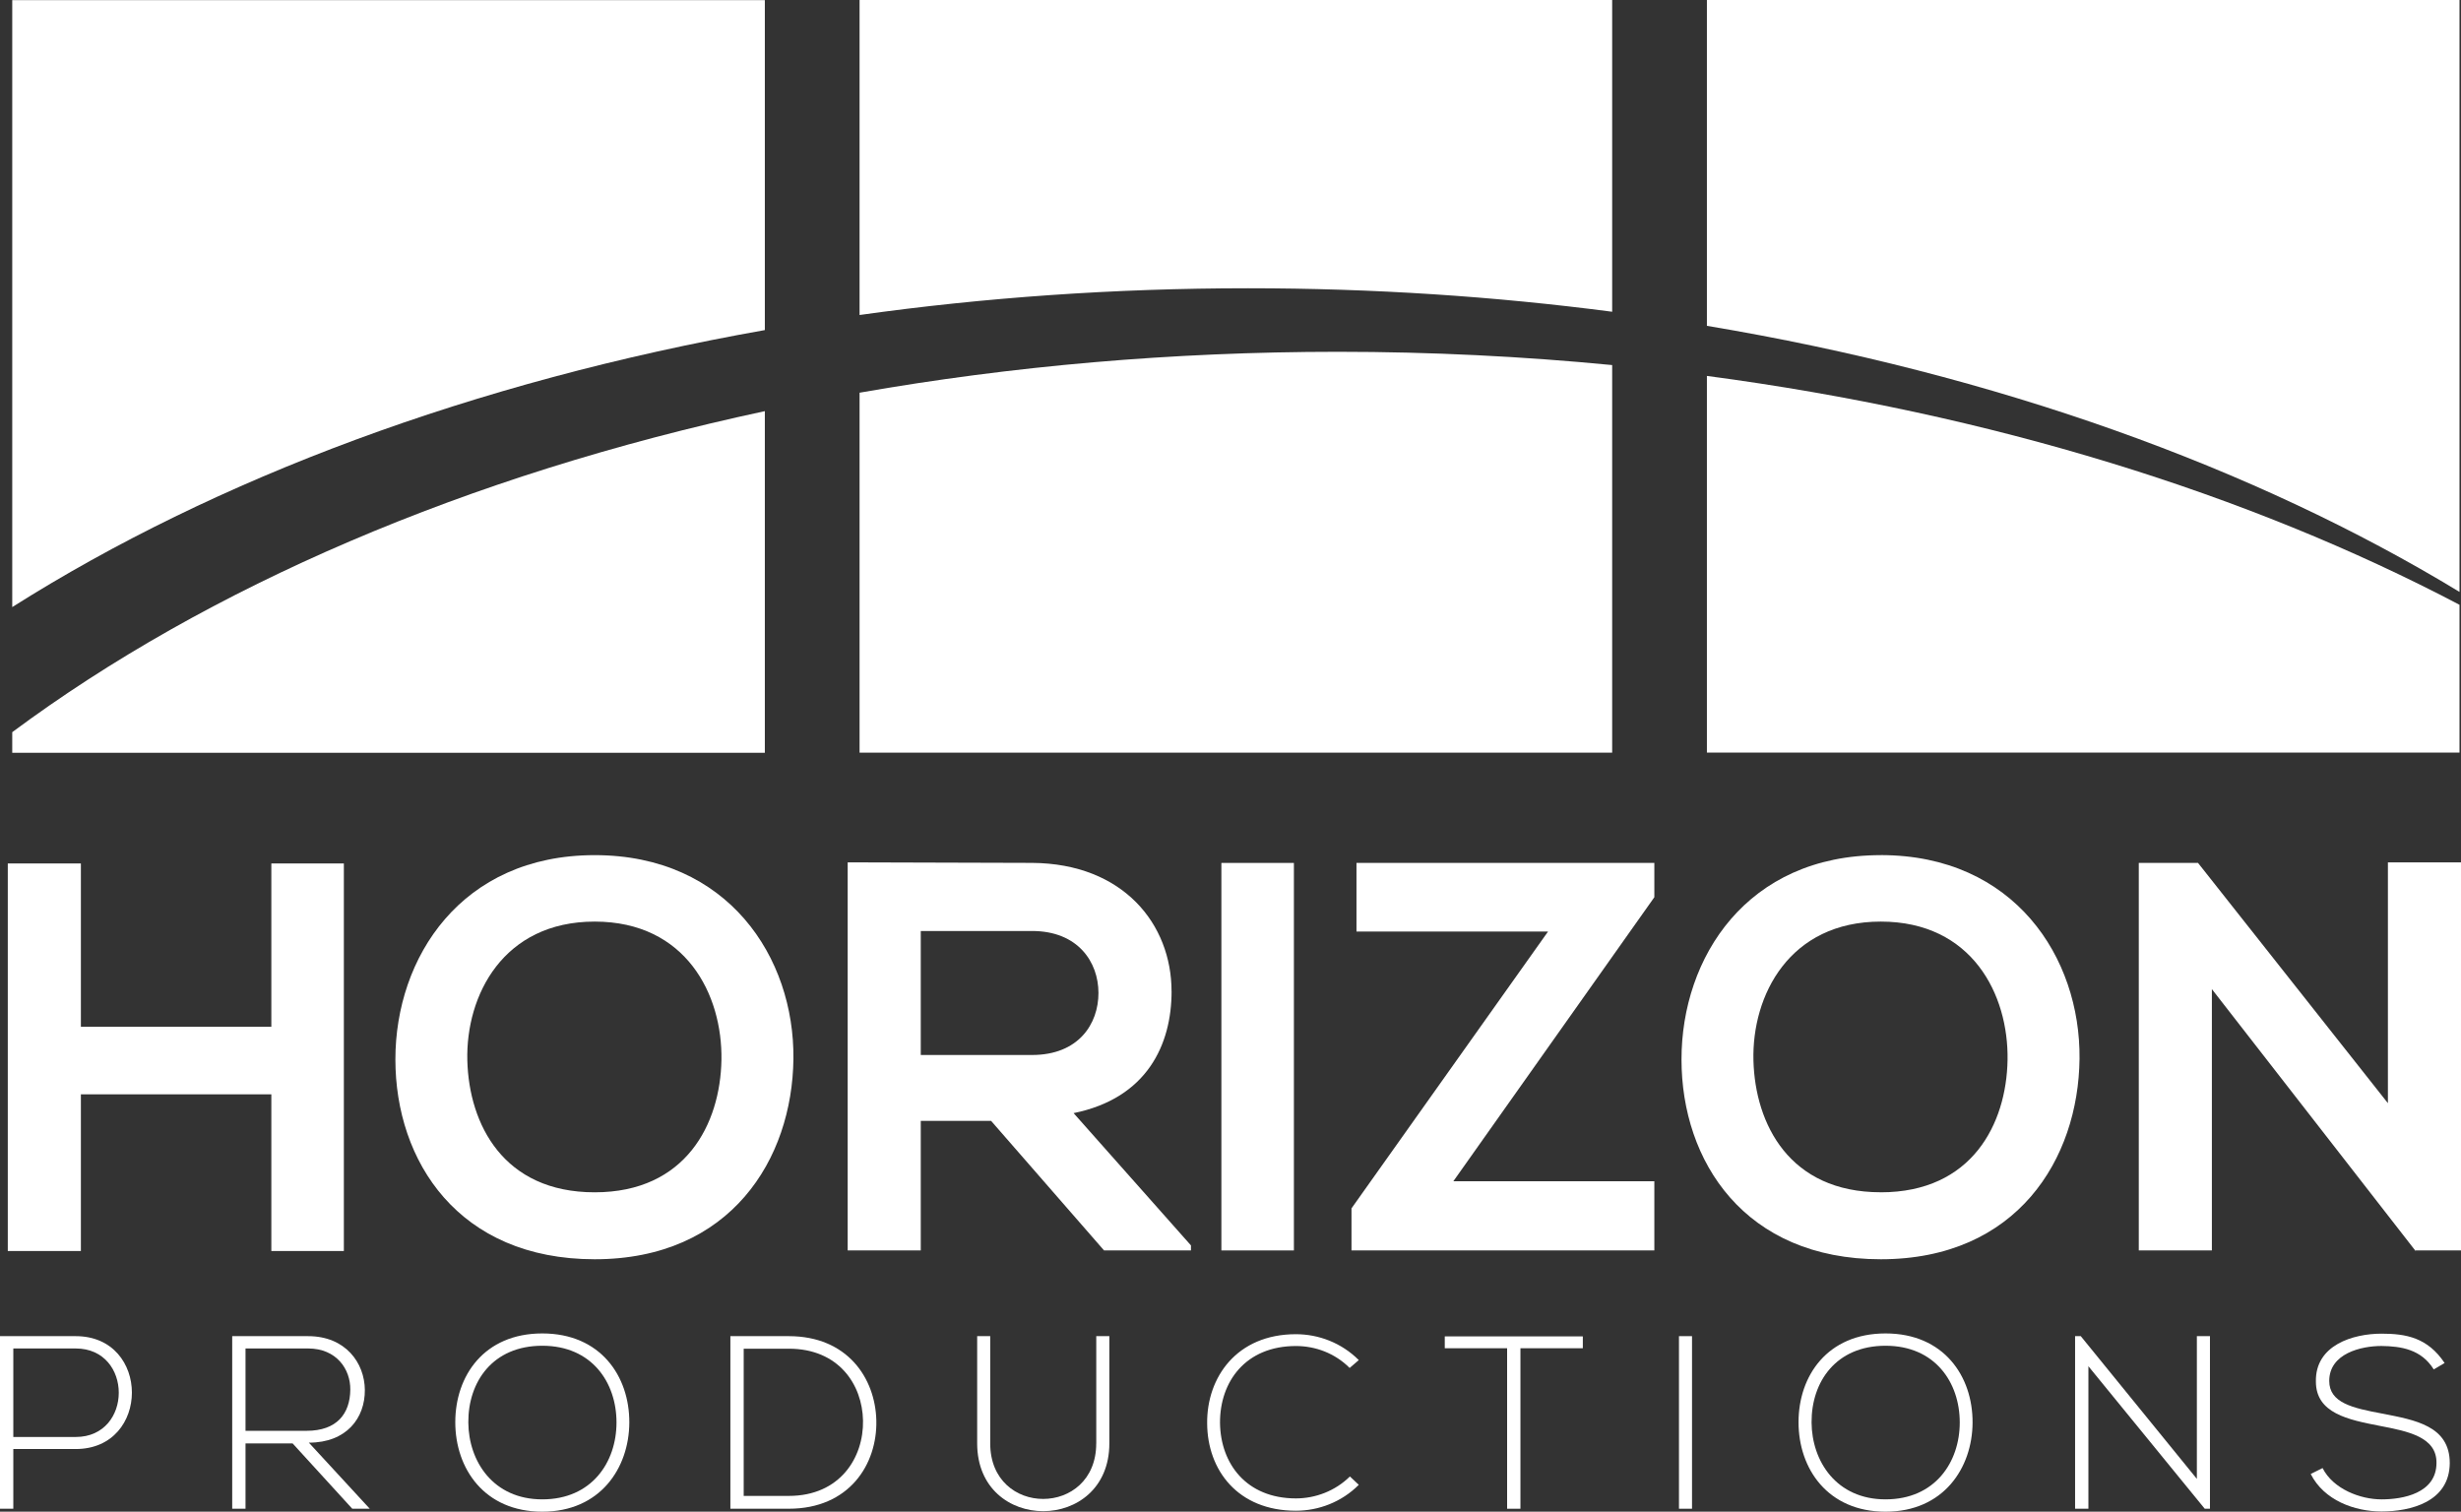
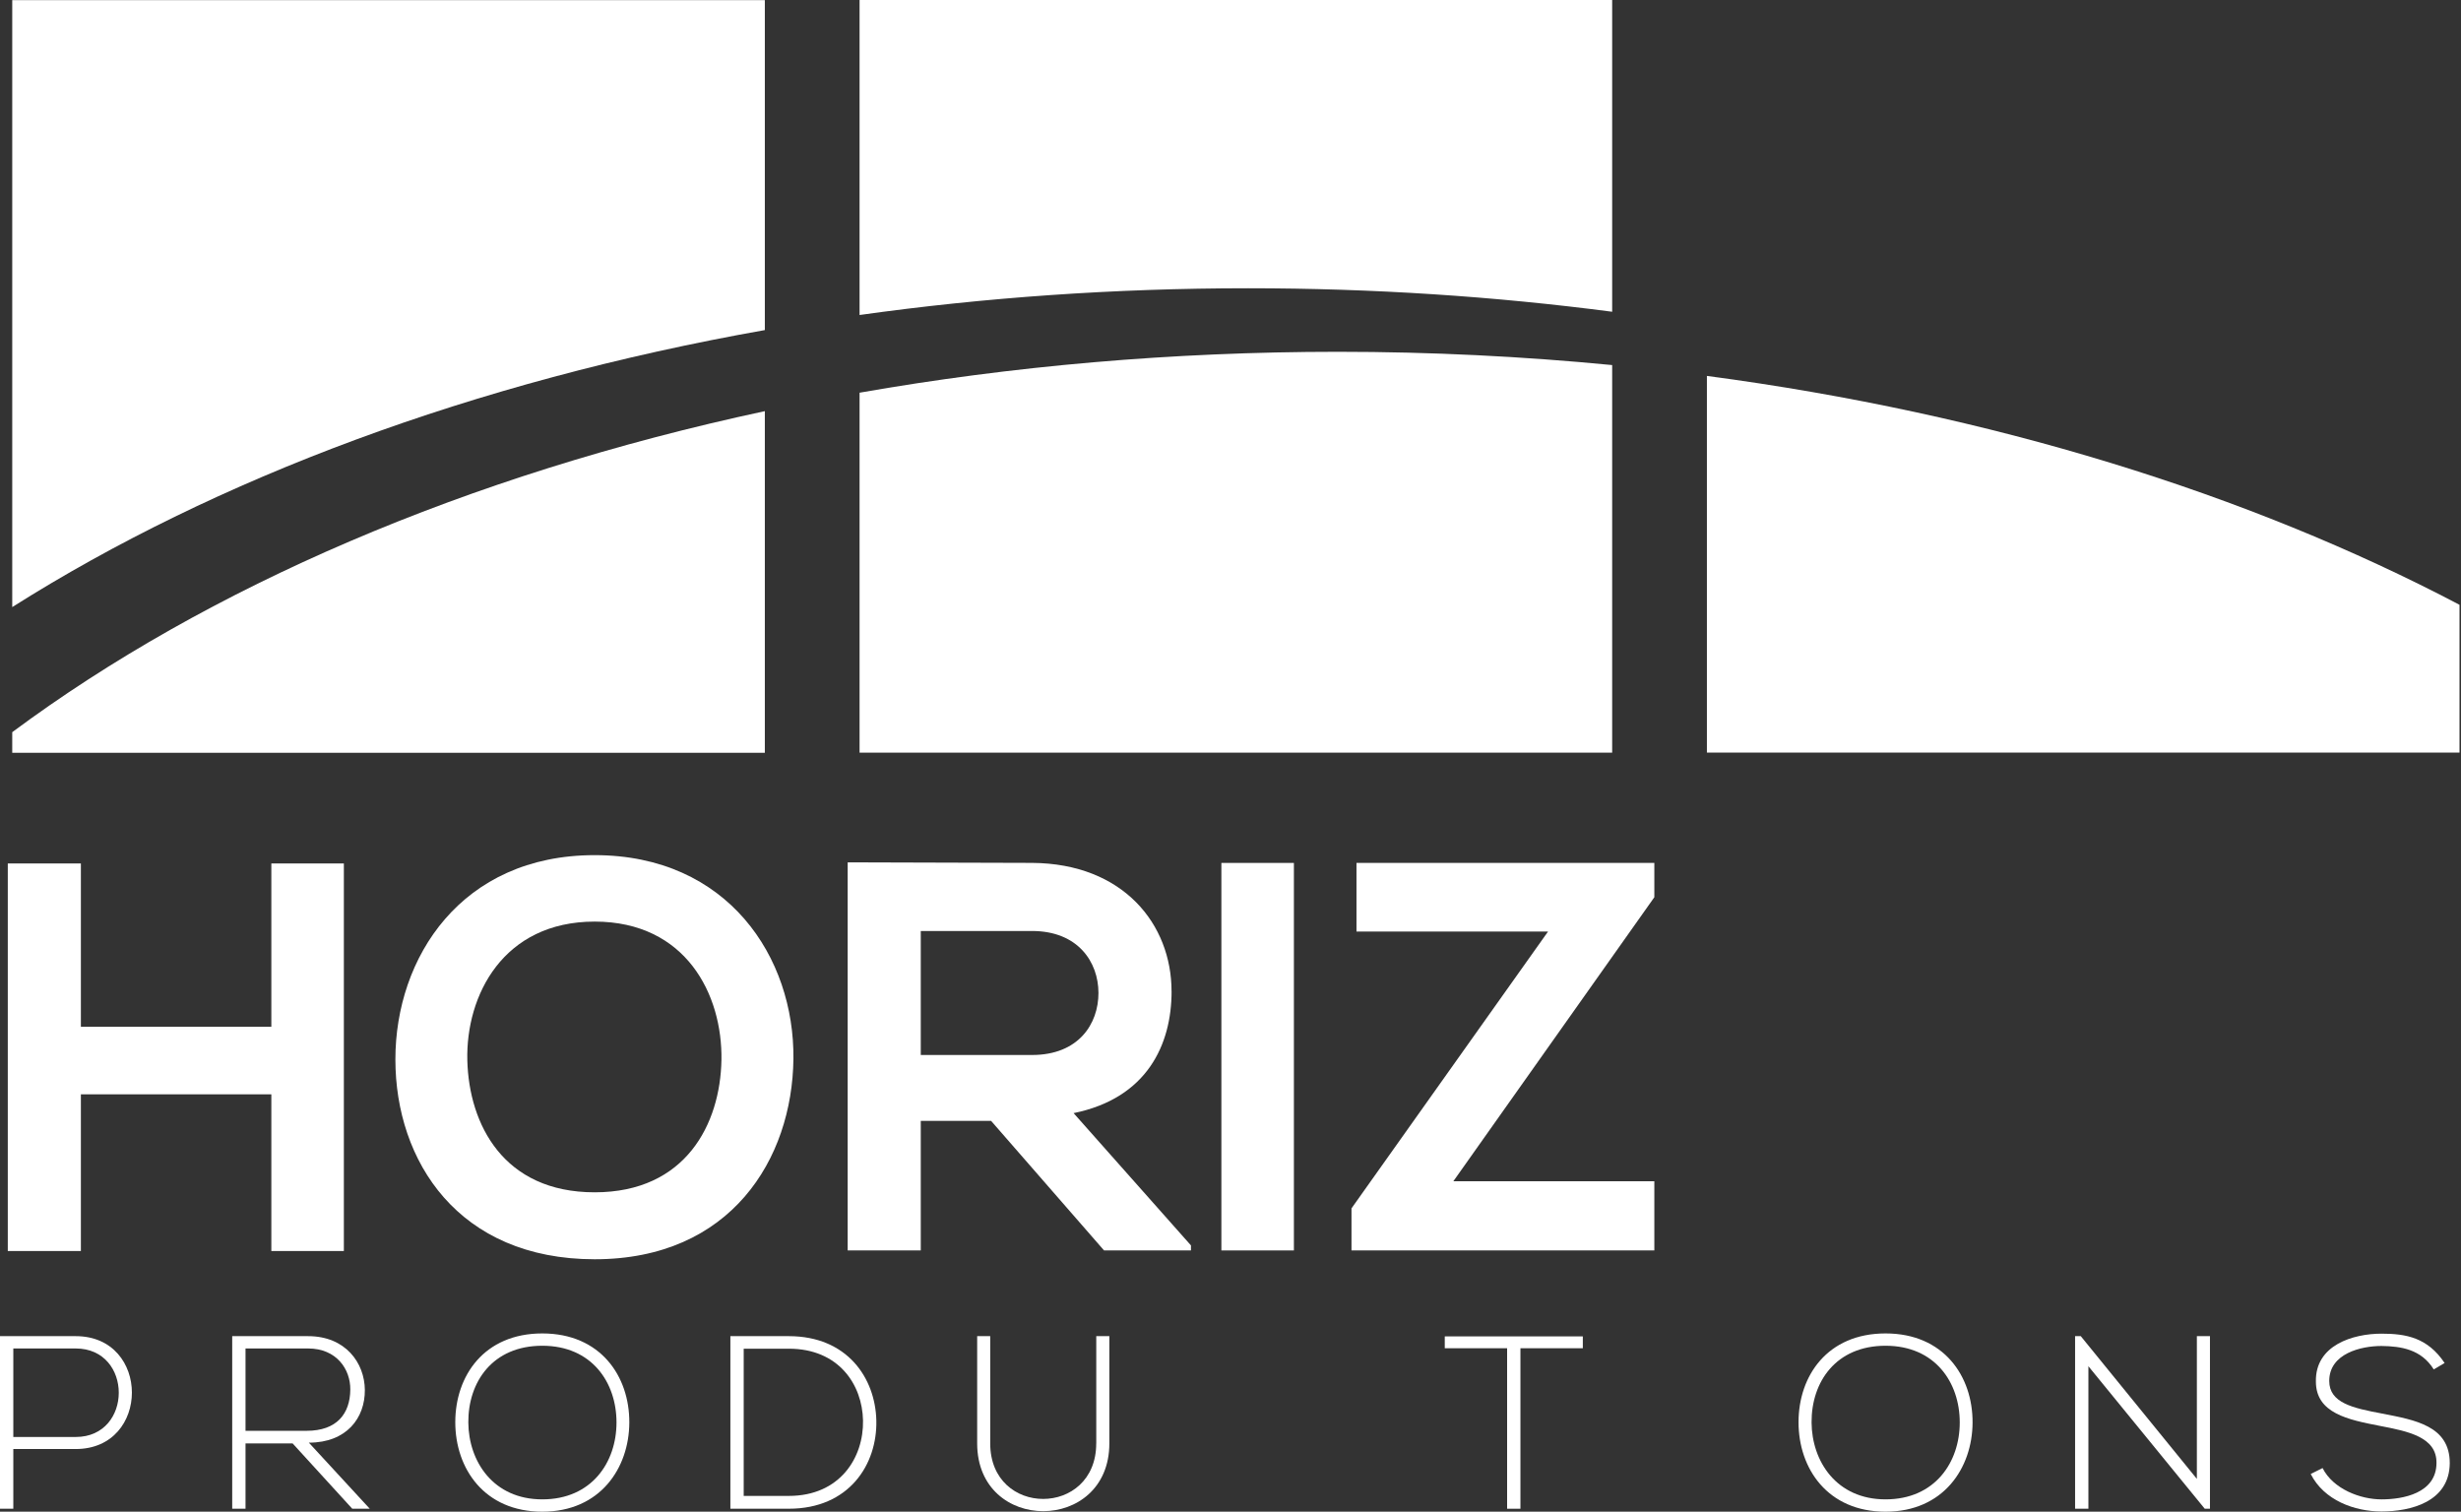
<svg xmlns="http://www.w3.org/2000/svg" id="Layer_2" data-name="Layer 2" viewBox="0 0 641.41 394">
  <rect x="0" y="0" width="641.41" height="394" fill="#333333" stroke="none" />
  <defs>
    <style>
      .cls-1 {
        fill: #fff;
        stroke-width: 0px;
      }
    </style>
  </defs>
  <g id="Layer_1-2" data-name="Layer 1">
    <g>
      <polygon class="cls-1" points="21.08 285.22 70.72 285.22 70.72 326.06 89.62 326.06 89.62 225.05 70.72 225.05 70.72 267.62 21.08 267.62 21.08 225.05 2.03 225.05 2.03 326.06 21.08 326.06 21.08 285.22" />
      <path class="cls-1" d="m206.79,275.99c.29-26.41-17.03-53.11-51.8-53.11s-51.94,26.69-51.94,53.24,16.45,52.09,51.94,52.09,51.51-26.12,51.8-52.23Zm-84.99.42c-.43-17.03,9.38-36.21,33.19-36.21s33.33,19.05,33.04,36.07c-.29,16.59-9.23,34.49-33.04,34.49s-32.75-17.75-33.19-34.34Z" />
      <path class="cls-1" d="m305.34,258.38c0-17.46-12.55-33.33-36.36-33.48-16.02,0-32.03-.14-48.05-.14v101.14h19.05v-33.76h18.33l29.43,33.76h22.66v-1.3l-30.59-34.48c19.19-3.9,25.54-17.9,25.54-31.75Zm-65.36,16.59v-32.32h29c11.97,0,17.31,8.09,17.31,16.16s-5.19,16.16-17.31,16.16h-29Z" />
      <rect class="cls-1" x="318.33" y="224.91" width="18.9" height="101" />
      <polygon class="cls-1" points="353.54 242.79 403.47 242.79 352.24 314.94 352.24 325.91 431.17 325.91 431.17 307.87 378.79 307.87 431.17 233.85 431.17 224.91 353.54 224.91 353.54 242.79" />
-       <path class="cls-1" d="m490.19,222.88c-34.91,0-51.94,26.69-51.94,53.24s16.44,52.09,51.94,52.09,51.51-26.12,51.8-52.23c.29-26.41-17.02-53.11-51.8-53.11Zm0,87.87c-23.81,0-32.75-17.75-33.19-34.34-.43-17.03,9.38-36.21,33.19-36.21s33.33,19.05,33.04,36.07c-.28,16.59-9.23,34.49-33.04,34.49Z" />
-       <polygon class="cls-1" points="622.36 224.76 622.36 287.53 572.87 224.91 557.43 224.91 557.43 325.91 576.48 325.91 576.48 257.8 629.58 326.06 629.58 325.91 641.41 325.91 641.41 224.76 622.36 224.76" />
      <path class="cls-1" d="m19.73,348.25H0v44.98h3.47v-15.56h16.26c19.53,0,19.53-29.42,0-29.42Zm0,26.28H3.47v-23.07h16.26c14.97,0,14.97,23.07,0,23.07Z" />
      <path class="cls-1" d="m95.09,362.26c-.06-7.01-5.01-14.01-14.78-14.01h-19.79v44.98h3.47v-17.03h12.27l15.55,17.03h4.56l-15.87-17.22c9.83,0,14.65-6.43,14.59-13.75Zm-31.1,10.66v-21.46h16.32c7.45,0,11.05,5.47,10.99,10.73-.06,6.3-3.53,10.73-11.37,10.73h-15.94Z" />
      <path class="cls-1" d="m141.34,347.54c-15.17,0-22.68,11.06-22.68,23.14s7.58,23.32,22.68,23.32,22.62-11.38,22.68-23.2c.06-12.14-7.52-23.26-22.68-23.26Zm0,43.25c-12.79,0-19.21-9.9-19.28-20.05-.06-10.6,6.36-19.99,19.28-19.99s19.34,9.58,19.34,19.99-6.49,20.05-19.34,20.05Z" />
      <path class="cls-1" d="m205.59,348.25h-15.23v44.98h15.23c15.74,0,23.07-11.57,22.81-23-.26-11.06-7.58-21.98-22.81-21.98Zm0,41.64h-11.76v-38.37h11.76c12.98,0,19.15,9.32,19.34,18.71.19,9.63-5.98,19.66-19.34,19.66Z" />
      <path class="cls-1" d="m285.71,376.2c0,19.27-27.63,19.34-27.63,0v-27.95h-3.4v27.95c0,23.59,34.45,23.52,34.45,0v-27.95h-3.41v27.95Z" />
-       <path class="cls-1" d="m337.75,350.82c5.08,0,10.16,1.87,14.01,5.72l2.38-2.05c-4.5-4.5-10.47-6.75-16.39-6.75-15.41,0-23.26,11.24-23.13,23.26.06,12.14,7.97,22.75,23.13,22.75,5.92,0,11.89-2.25,16.39-6.75l-2.31-2.18c-3.85,3.79-9,5.72-14.07,5.72-12.98,0-19.66-9.13-19.79-19.67-.06-10.79,6.69-20.05,19.79-20.05Z" />
      <polygon class="cls-1" points="376.55 351.4 392.8 351.4 392.8 393.23 396.27 393.23 396.27 351.4 412.53 351.4 412.53 348.31 376.55 348.31 376.55 351.4" />
-       <rect class="cls-1" x="437.59" y="348.25" width="3.4" height="44.98" />
      <path class="cls-1" d="m491.43,347.54c-15.17,0-22.68,11.06-22.68,23.14s7.58,23.32,22.68,23.32,22.62-11.38,22.68-23.2c.06-12.14-7.52-23.26-22.68-23.26Zm0,43.25c-12.79,0-19.21-9.9-19.28-20.05-.06-10.6,6.37-19.99,19.28-19.99s19.34,9.58,19.34,19.99-6.49,20.05-19.34,20.05Z" />
      <polygon class="cls-1" points="572.57 385.45 542.31 348.25 540.83 348.25 540.83 393.23 544.3 393.23 544.3 356.09 574.62 393.23 575.98 393.23 575.98 348.25 572.57 348.25 572.57 385.45" />
      <path class="cls-1" d="m620.82,368.42c-7.59-1.42-13.75-2.76-13.75-8.49,0-7.19,8.35-9.12,13.62-9.12,5.07.07,10.34.84,13.62,6.11l2.83-1.67c-4.43-6.62-10.02-7.65-16.45-7.65-7.39,0-17.28,2.96-17.1,12.47,0,8.29,8.42,9.96,16.65,11.56,7.39,1.42,14.84,2.9,14.78,9.64,0,7.97-8.8,9.52-14.33,9.52s-12.6-2.7-15.36-8.16l-3.09,1.54c3.47,6.88,11.44,9.77,18.44,9.77,7.52,0,17.73-2.45,17.8-12.6,0-9.71-9-11.24-17.67-12.92Z" />
      <path class="cls-1" d="m199.34.03H3.19v158.2c52.98-33.52,120.34-58.76,196.15-72.2V.03Z" />
      <path class="cls-1" d="m420.18,81.25V0h-196.15v82.1c32.53-4.56,66.44-6.97,101.28-6.97,32.56,0,64.3,2.12,94.87,6.12Z" />
-       <path class="cls-1" d="m641.02,0h-196.15v84.92c75.39,12.62,142.67,36.88,196.15,69.35V0Z" />
      <path class="cls-1" d="m199.34,107.16C121.68,123.81,54.02,153.06,3.19,190.83v5.37h196.15v-89.04Z" />
      <path class="cls-1" d="m420.18,95.15c-23.28-2.26-47.16-3.46-71.51-3.46-43.28,0-85.1,3.73-124.64,10.66v93.81h196.15v-101.01Z" />
      <path class="cls-1" d="m641.02,157.63c-55.05-28.94-122.13-49.83-196.15-59.65v98.18h196.15v-38.53Z" />
    </g>
  </g>
</svg>